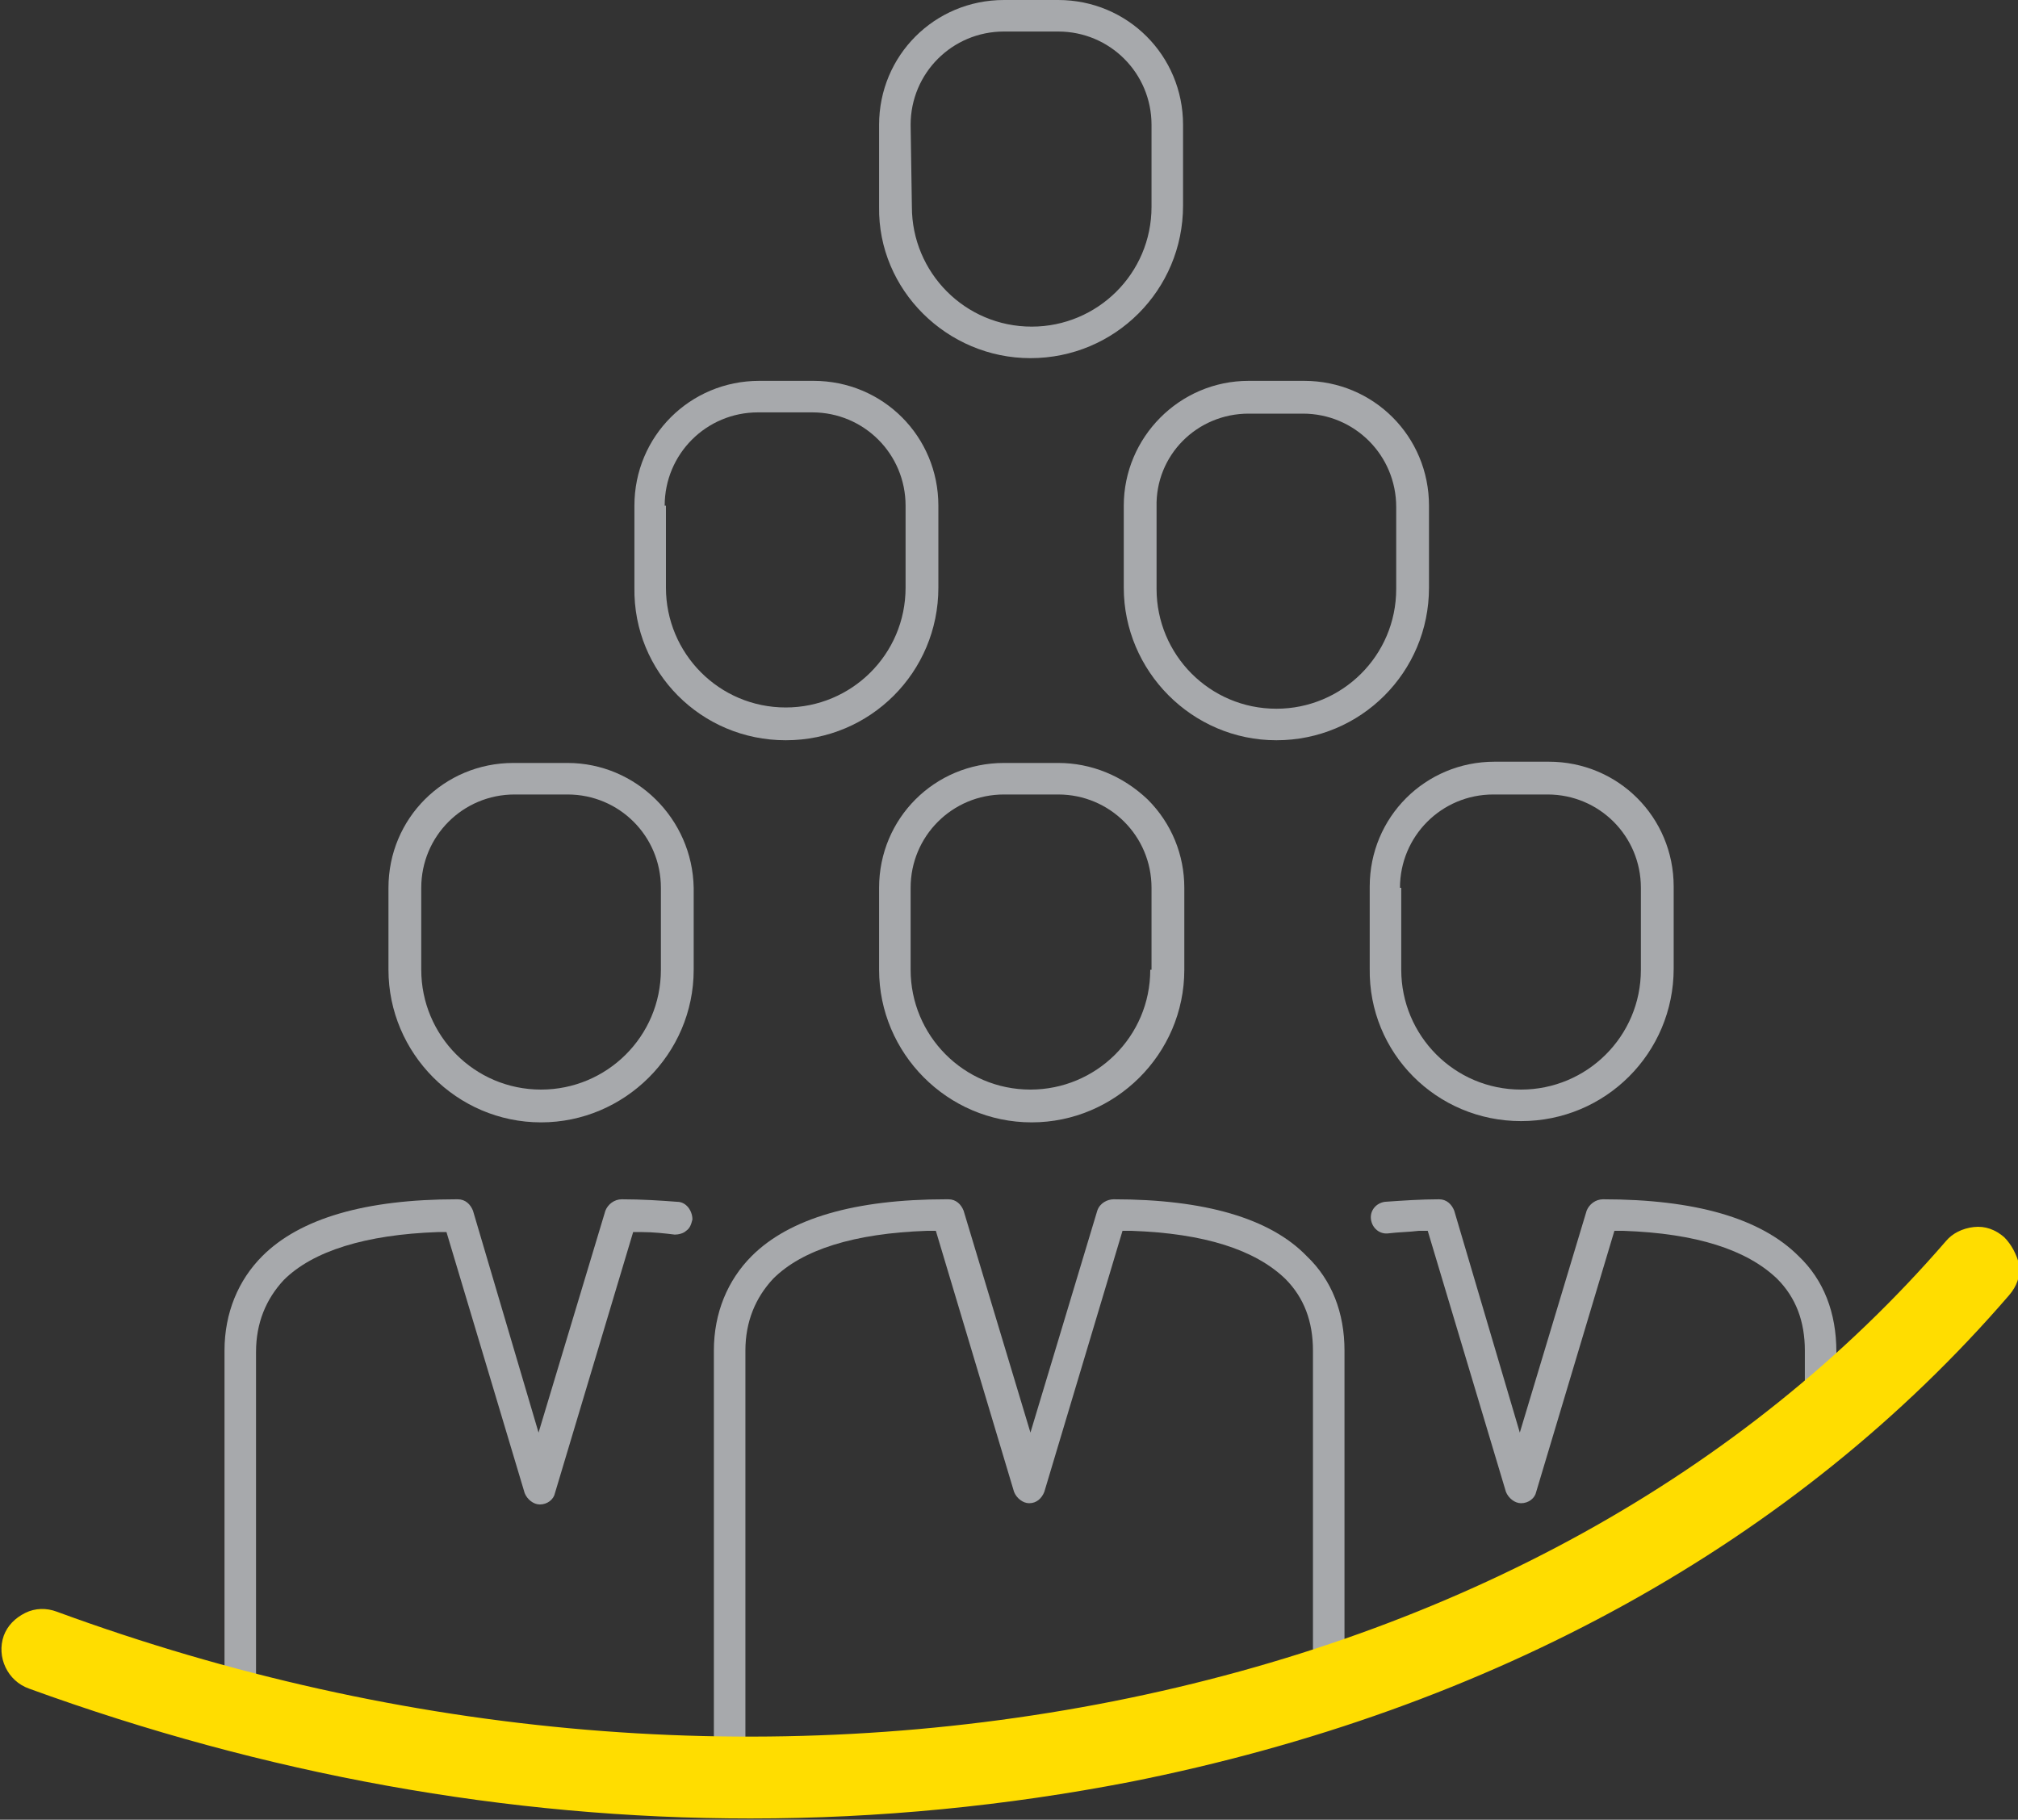
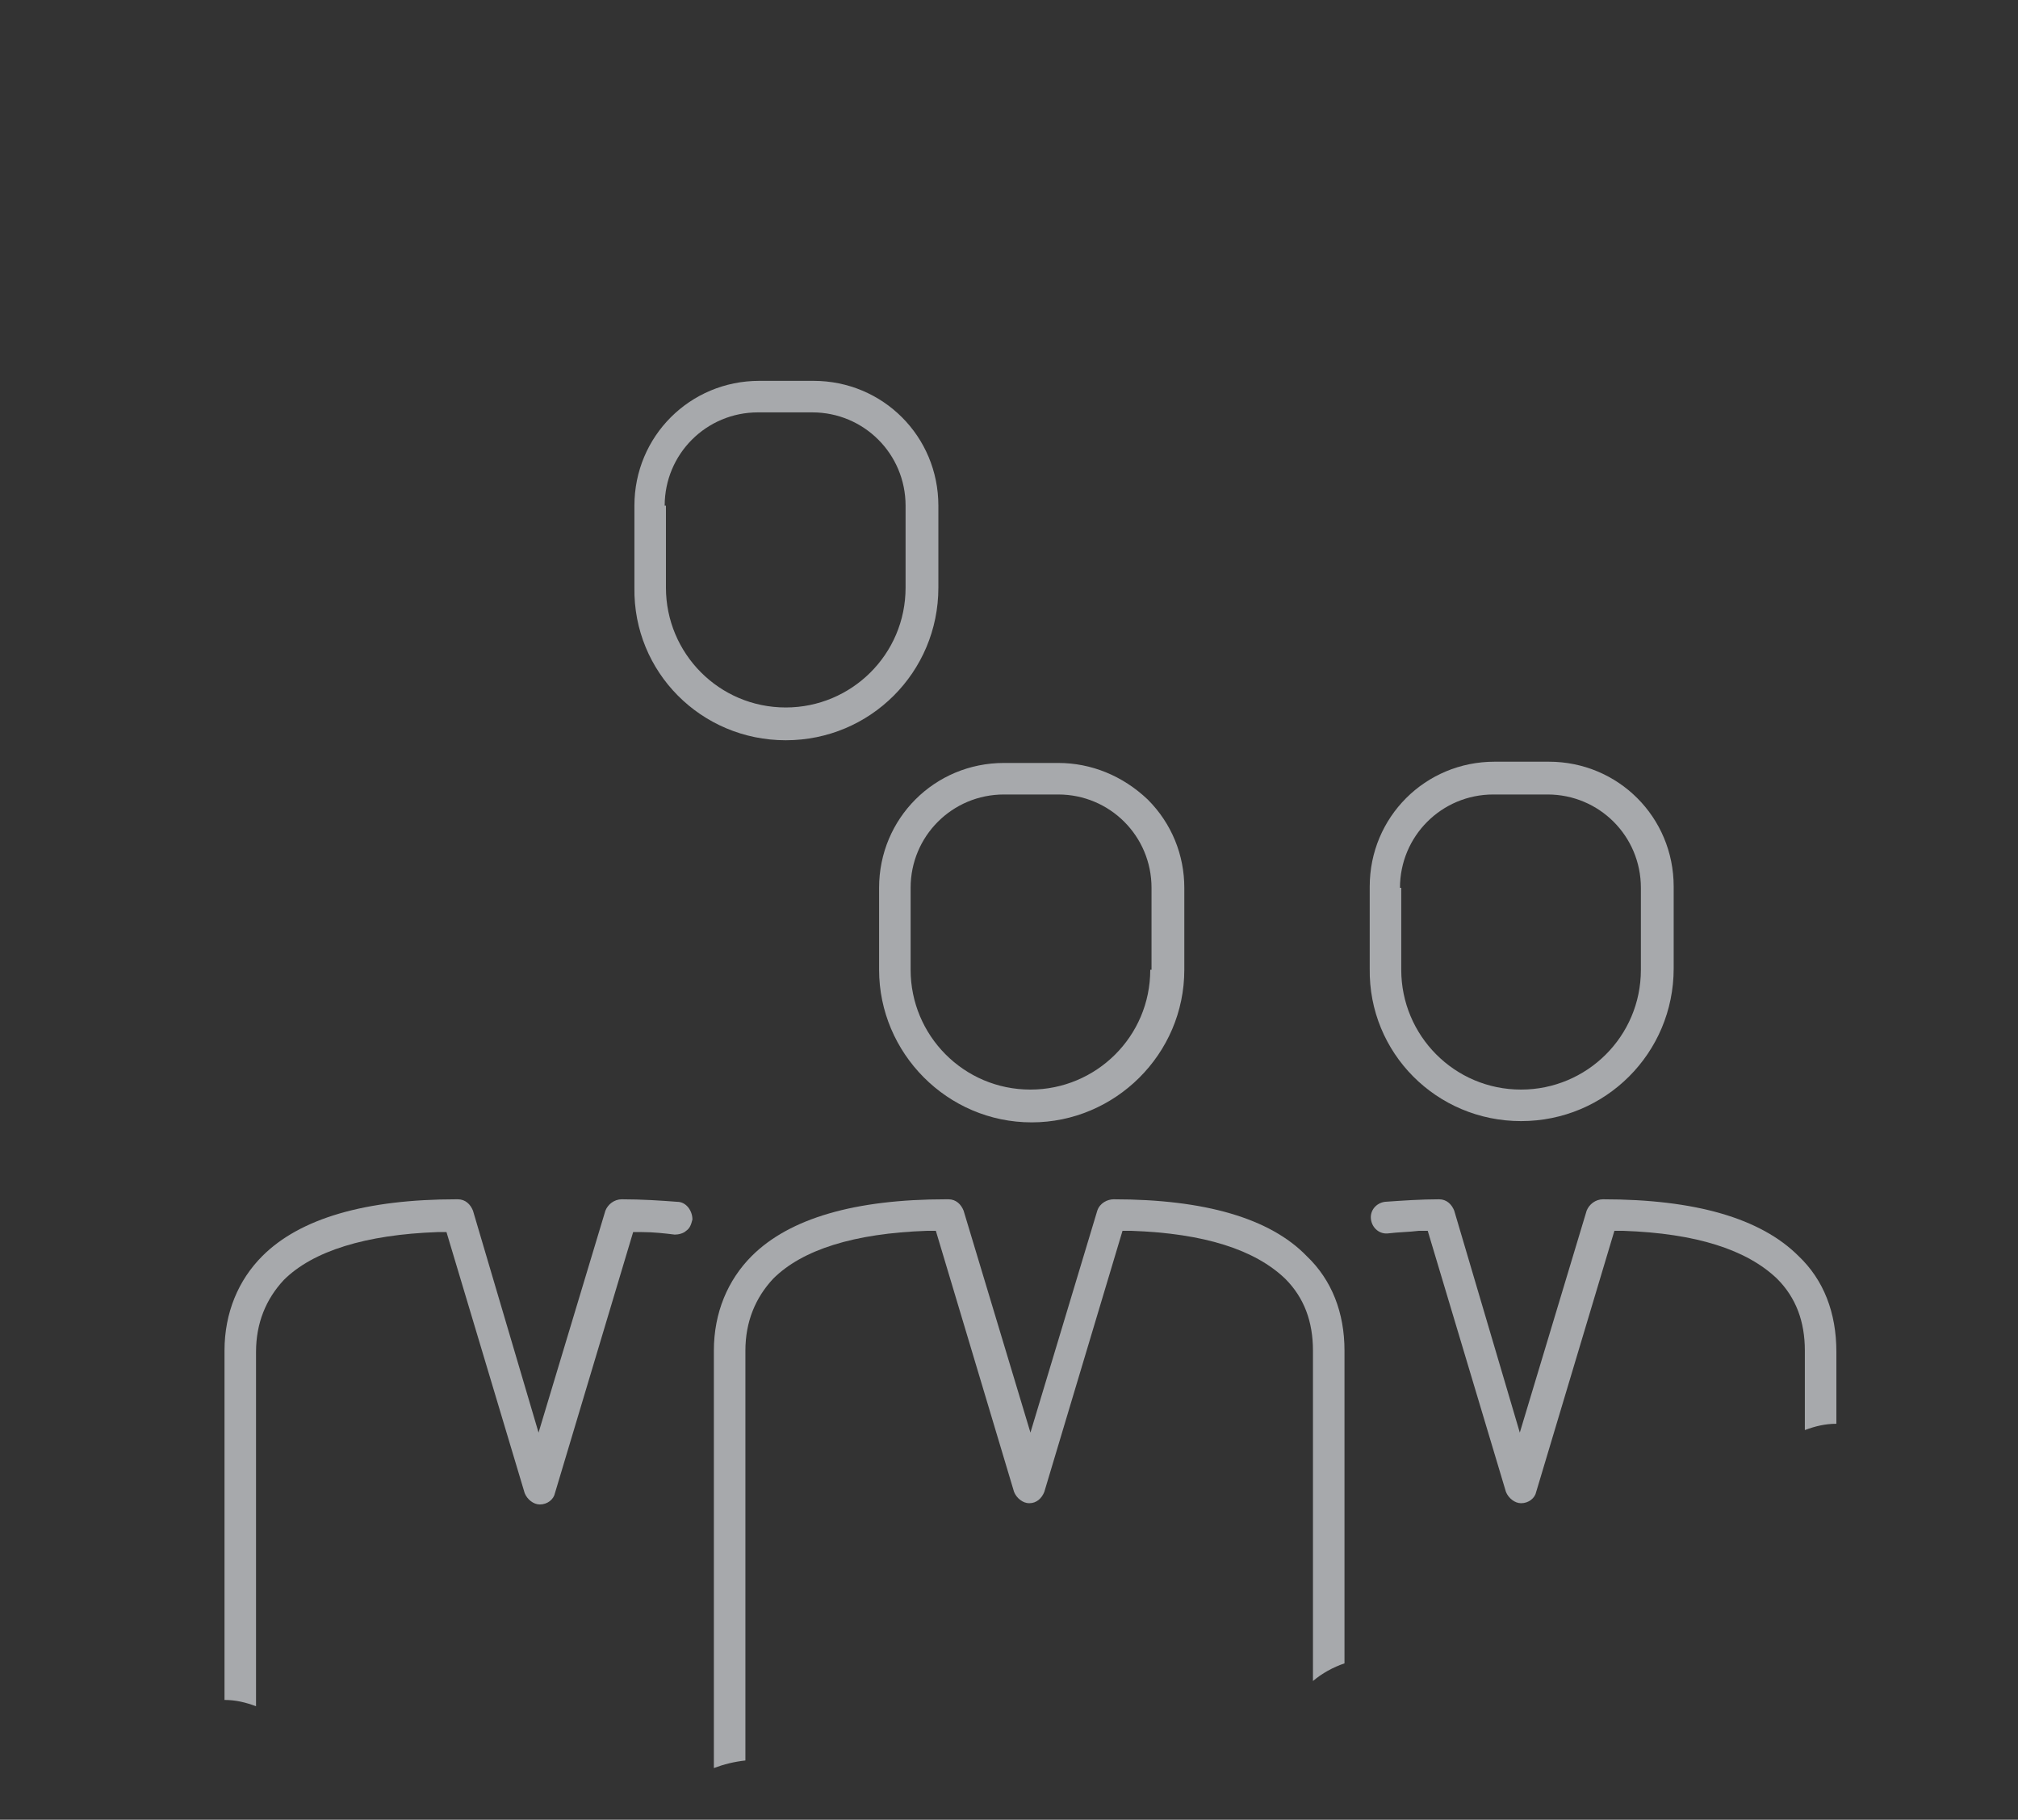
<svg xmlns="http://www.w3.org/2000/svg" version="1.1" id="Layer_1" x="0px" y="0px" width="160px" height="144.3px" viewBox="0 0 160 144.3" style="enable-background:new 0 0 160 144.3;" xml:space="preserve">
  <rect x="0" y="0" width="160" height="144.3" fill="#333333" stroke="none" />
  <style type="text/css">
	.st0{fill:#A7A9AC;stroke:#FFFFFF;stroke-width:1.798;stroke-miterlimit:10;}
	.st1{fill:#A7A9AC;}
	.st2{fill:#FFDD00;}
</style>
  <path class="st0" d="M143.3,99" />
  <g>
-     <path class="st1" d="M81.7,28.4c6.7,0,12.1-5.4,12.1-12.1V9.9c0-5.5-4.4-9.9-9.9-9.9h-4.3c-5.5,0-9.9,4.4-9.9,9.9v6.5   C69.6,23,75.1,28.4,81.7,28.4z M72.2,9.9c0-4.1,3.3-7.4,7.4-7.4h4.3c4.1,0,7.4,3.3,7.4,7.4v6.5c0,5.3-4.3,9.5-9.5,9.5   c-5.3,0-9.5-4.3-9.5-9.5L72.2,9.9z" />
    <path class="st1" d="M83.9,60.5h-4.3c-5.5,0-9.9,4.4-9.9,9.9v6.5c0,6.6,5.4,12.1,12.1,12.1c6.6,0,12.1-5.4,12.1-12.1v-6.5   c0-2.6-1-5.1-2.9-7C89,61.5,86.5,60.5,83.9,60.5z M91.2,76.9c0,5.3-4.3,9.5-9.5,9.5c-5.3,0-9.5-4.3-9.5-9.5v-6.5   c0-4.1,3.3-7.4,7.4-7.4h4.3c4.1,0,7.4,3.3,7.4,7.4V76.9z" />
-     <path class="st1" d="M89.1,40.1v6.5c0,6.6,5.4,12.1,12.1,12.1c6.7,0,12.1-5.4,12.1-12.1v-6.5c0-5.5-4.4-9.9-9.9-9.9H99   C93.5,30.2,89.1,34.7,89.1,40.1z M99,32.8h4.3c4.1,0,7.4,3.3,7.4,7.4v6.5c0,5.3-4.3,9.5-9.5,9.5c-5.3,0-9.5-4.3-9.5-9.5v-6.5   C91.6,36.1,94.9,32.8,99,32.8z" />
    <path class="st1" d="M120.6,88.9c6.7,0,12.1-5.4,12.1-12.1v-6.5c0-5.5-4.4-9.9-9.9-9.9h-4.3c-5.5,0-9.9,4.4-9.9,9.9v6.5   C108.5,83.5,113.9,88.9,120.6,88.9z M111,70.4c0-4.1,3.3-7.4,7.4-7.4h4.3c4.1,0,7.4,3.3,7.4,7.4v6.5c0,5.3-4.3,9.5-9.5,9.5   c-5.3,0-9.5-4.3-9.5-9.5V70.4z" />
    <path class="st1" d="M88.3,95.1c-0.5,0-1.1,0.3-1.3,0.9l-5.3,17.6L76.4,96c-0.2-0.5-0.6-0.9-1.2-0.9c-0.1,0-0.1,0-0.2,0   c-7.2,0-12.4,1.5-15.4,4.5c-1.9,1.9-3,4.5-3,7.5v33.1c0.8-0.3,1.6-0.5,2.5-0.6v-32.5c0-2.3,0.8-4.2,2.2-5.7   c2.3-2.3,6.4-3.6,12.2-3.8l0.7,0l6.2,20.7c0.2,0.5,0.7,0.9,1.2,0.9c0.6,0,1-0.4,1.2-0.9l6.2-20.7l0.7,0c5.8,0.2,9.8,1.5,12.2,3.8   c1.5,1.5,2.2,3.4,2.2,5.7v26.2c0.7-0.6,1.6-1.1,2.5-1.4v-24.8c0-3-1-5.6-3-7.5C100.7,96.6,95.5,95.1,88.3,95.1z" />
    <path class="st1" d="M62.3,58.7c6.7,0,12.1-5.4,12.1-12.1v-6.5c0-5.5-4.4-9.9-9.9-9.9h-4.3c-5.5,0-9.9,4.4-9.9,9.9v6.5   C50.2,53.3,55.6,58.7,62.3,58.7z M52.7,40.1c0-4.1,3.3-7.4,7.4-7.4h4.3c4.1,0,7.4,3.3,7.4,7.4v6.5c0,5.3-4.3,9.5-9.5,9.5   c-5.3,0-9.5-4.3-9.5-9.5V40.1z" />
    <path class="st1" d="M142.6,99.6c-3-3-8.2-4.5-15.5-4.5c-0.6,0-1.1,0.4-1.3,0.9l-5.3,17.6L115.3,96c-0.2-0.5-0.6-0.9-1.2-0.9   c-1.4,0-2.9,0.1-4.3,0.2c-0.7,0.1-1.2,0.7-1.1,1.4c0.1,0.7,0.7,1.2,1.4,1.1c0.8-0.1,1.6-0.1,2.4-0.2l0.7,0l6.2,20.7   c0.2,0.5,0.7,0.9,1.2,0.9c0.6,0,1.1-0.4,1.2-0.9l6.2-20.7l0.7,0c5.8,0.2,9.8,1.5,12.2,3.8c1.5,1.5,2.2,3.4,2.2,5.7v6.3   c0.8-0.3,1.6-0.5,2.5-0.5v-5.7C145.6,104.1,144.6,101.5,142.6,99.6z" />
-     <path class="st1" d="M45,60.5h-4.3c-5.5,0-9.9,4.4-9.9,9.9v6.5c0,6.6,5.4,12.1,12.1,12.1c6.6,0,12.1-5.4,12.1-12.1v-6.5   C54.9,64.9,50.4,60.5,45,60.5z M52.4,76.9c0,5.3-4.3,9.5-9.5,9.5c-5.3,0-9.5-4.3-9.5-9.5v-6.5c0-4.1,3.3-7.4,7.4-7.4H45   c4.1,0,7.4,3.3,7.4,7.4V76.9z" />
    <path class="st1" d="M53.7,95.3c-1.3-0.1-2.8-0.2-4.4-0.2c-0.6,0-1.1,0.4-1.3,0.9l-5.3,17.6L37.5,96c-0.2-0.5-0.6-0.9-1.2-0.9   c0,0-0.1,0-0.1,0c-7.2,0-12.4,1.5-15.4,4.5c-1.9,1.9-3,4.5-3,7.5v27.7c0.9,0,1.7,0.2,2.5,0.5v-28.1c0-2.3,0.8-4.2,2.2-5.7   c2.3-2.3,6.5-3.6,12.2-3.8l0.7,0l6.2,20.7c0.2,0.5,0.7,0.9,1.2,0.9c0.6,0,1.1-0.4,1.2-0.9l6.2-20.7l0.7,0c0.9,0,1.8,0.1,2.6,0.2   c0.3,0,0.7-0.1,0.9-0.3c0.3-0.2,0.4-0.5,0.5-0.9C54.9,96,54.4,95.3,53.7,95.3z" />
  </g>
-   <path class="st2" d="M158.9,98.1c-0.7-0.6-1.5-0.9-2.4-0.8c-0.9,0.1-1.7,0.5-2.2,1.1c-16,18.5-38.8,31.1-66,36.5  c-27.3,5.4-56.3,3-83.8-7.1c-0.8-0.3-1.7-0.3-2.5,0.1c-0.8,0.4-1.4,1-1.7,1.8c-0.6,1.7,0.3,3.6,2,4.2c18.7,6.8,37.9,10.3,57.2,10.3  c10.2,0,20.3-1,30.1-2.9c28.7-5.7,52.8-19,69.7-38.6c0.6-0.7,0.9-1.5,0.8-2.4C159.9,99.5,159.5,98.7,158.9,98.1" />
</svg>